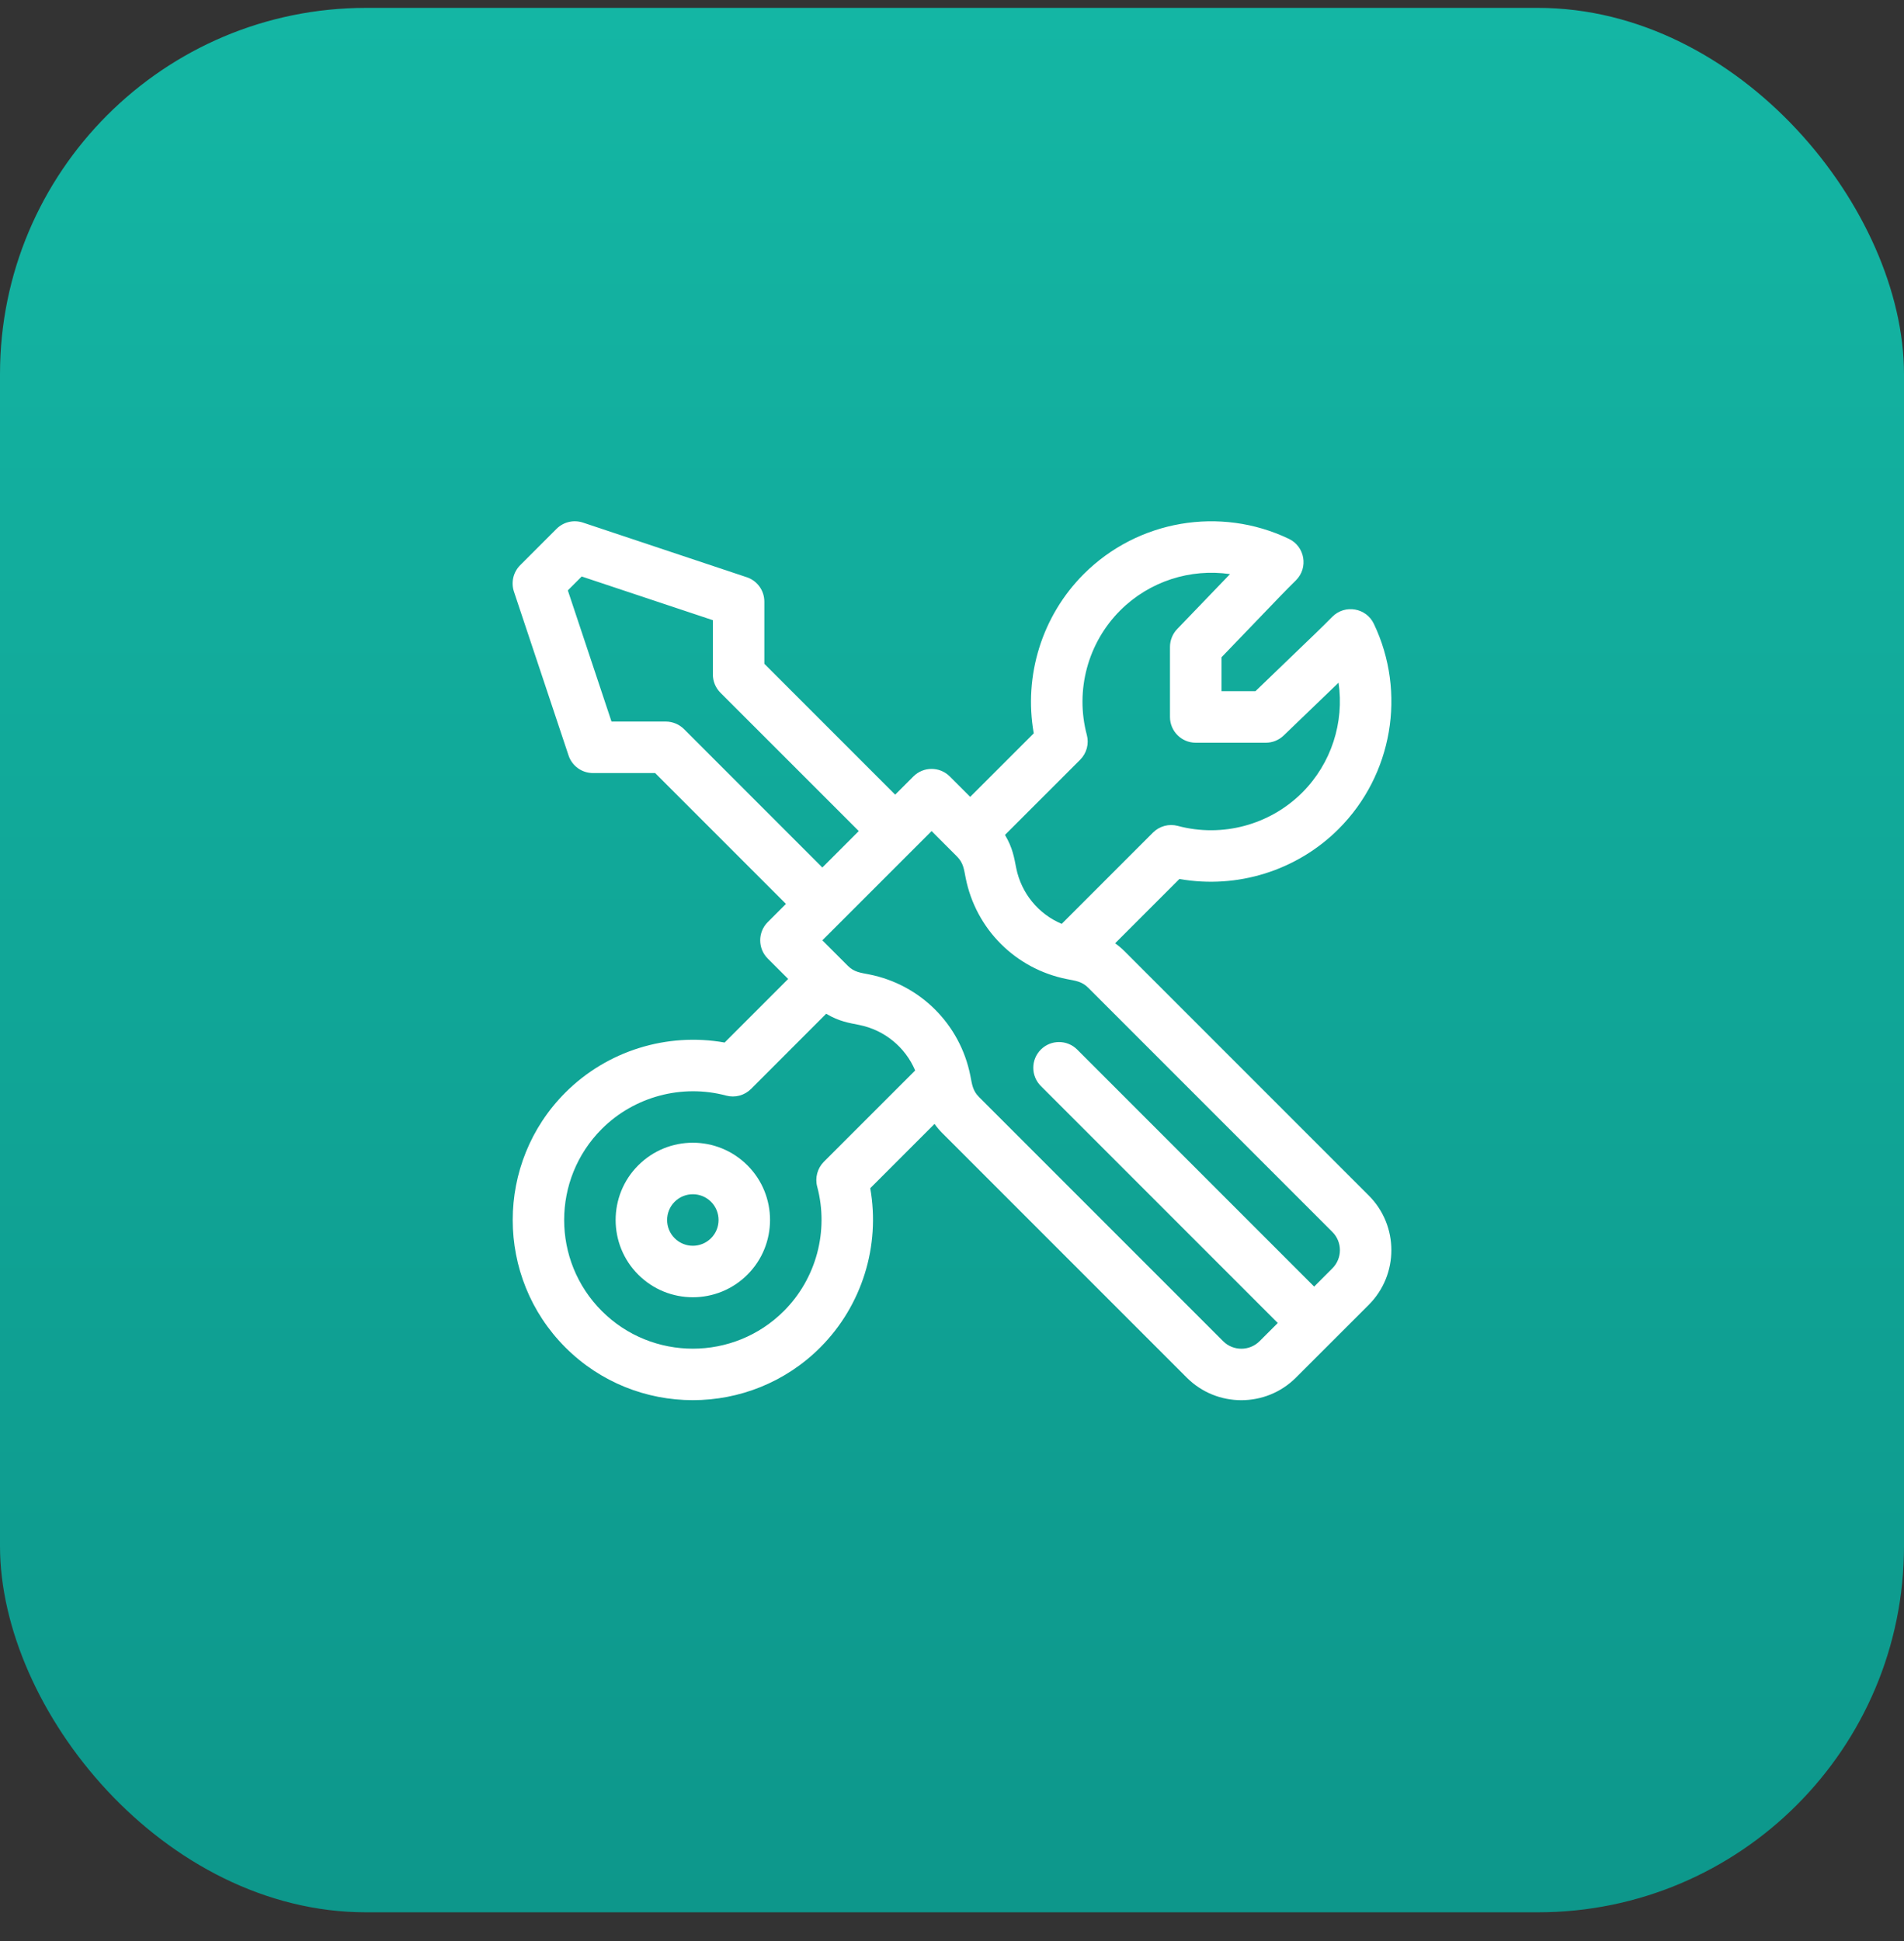
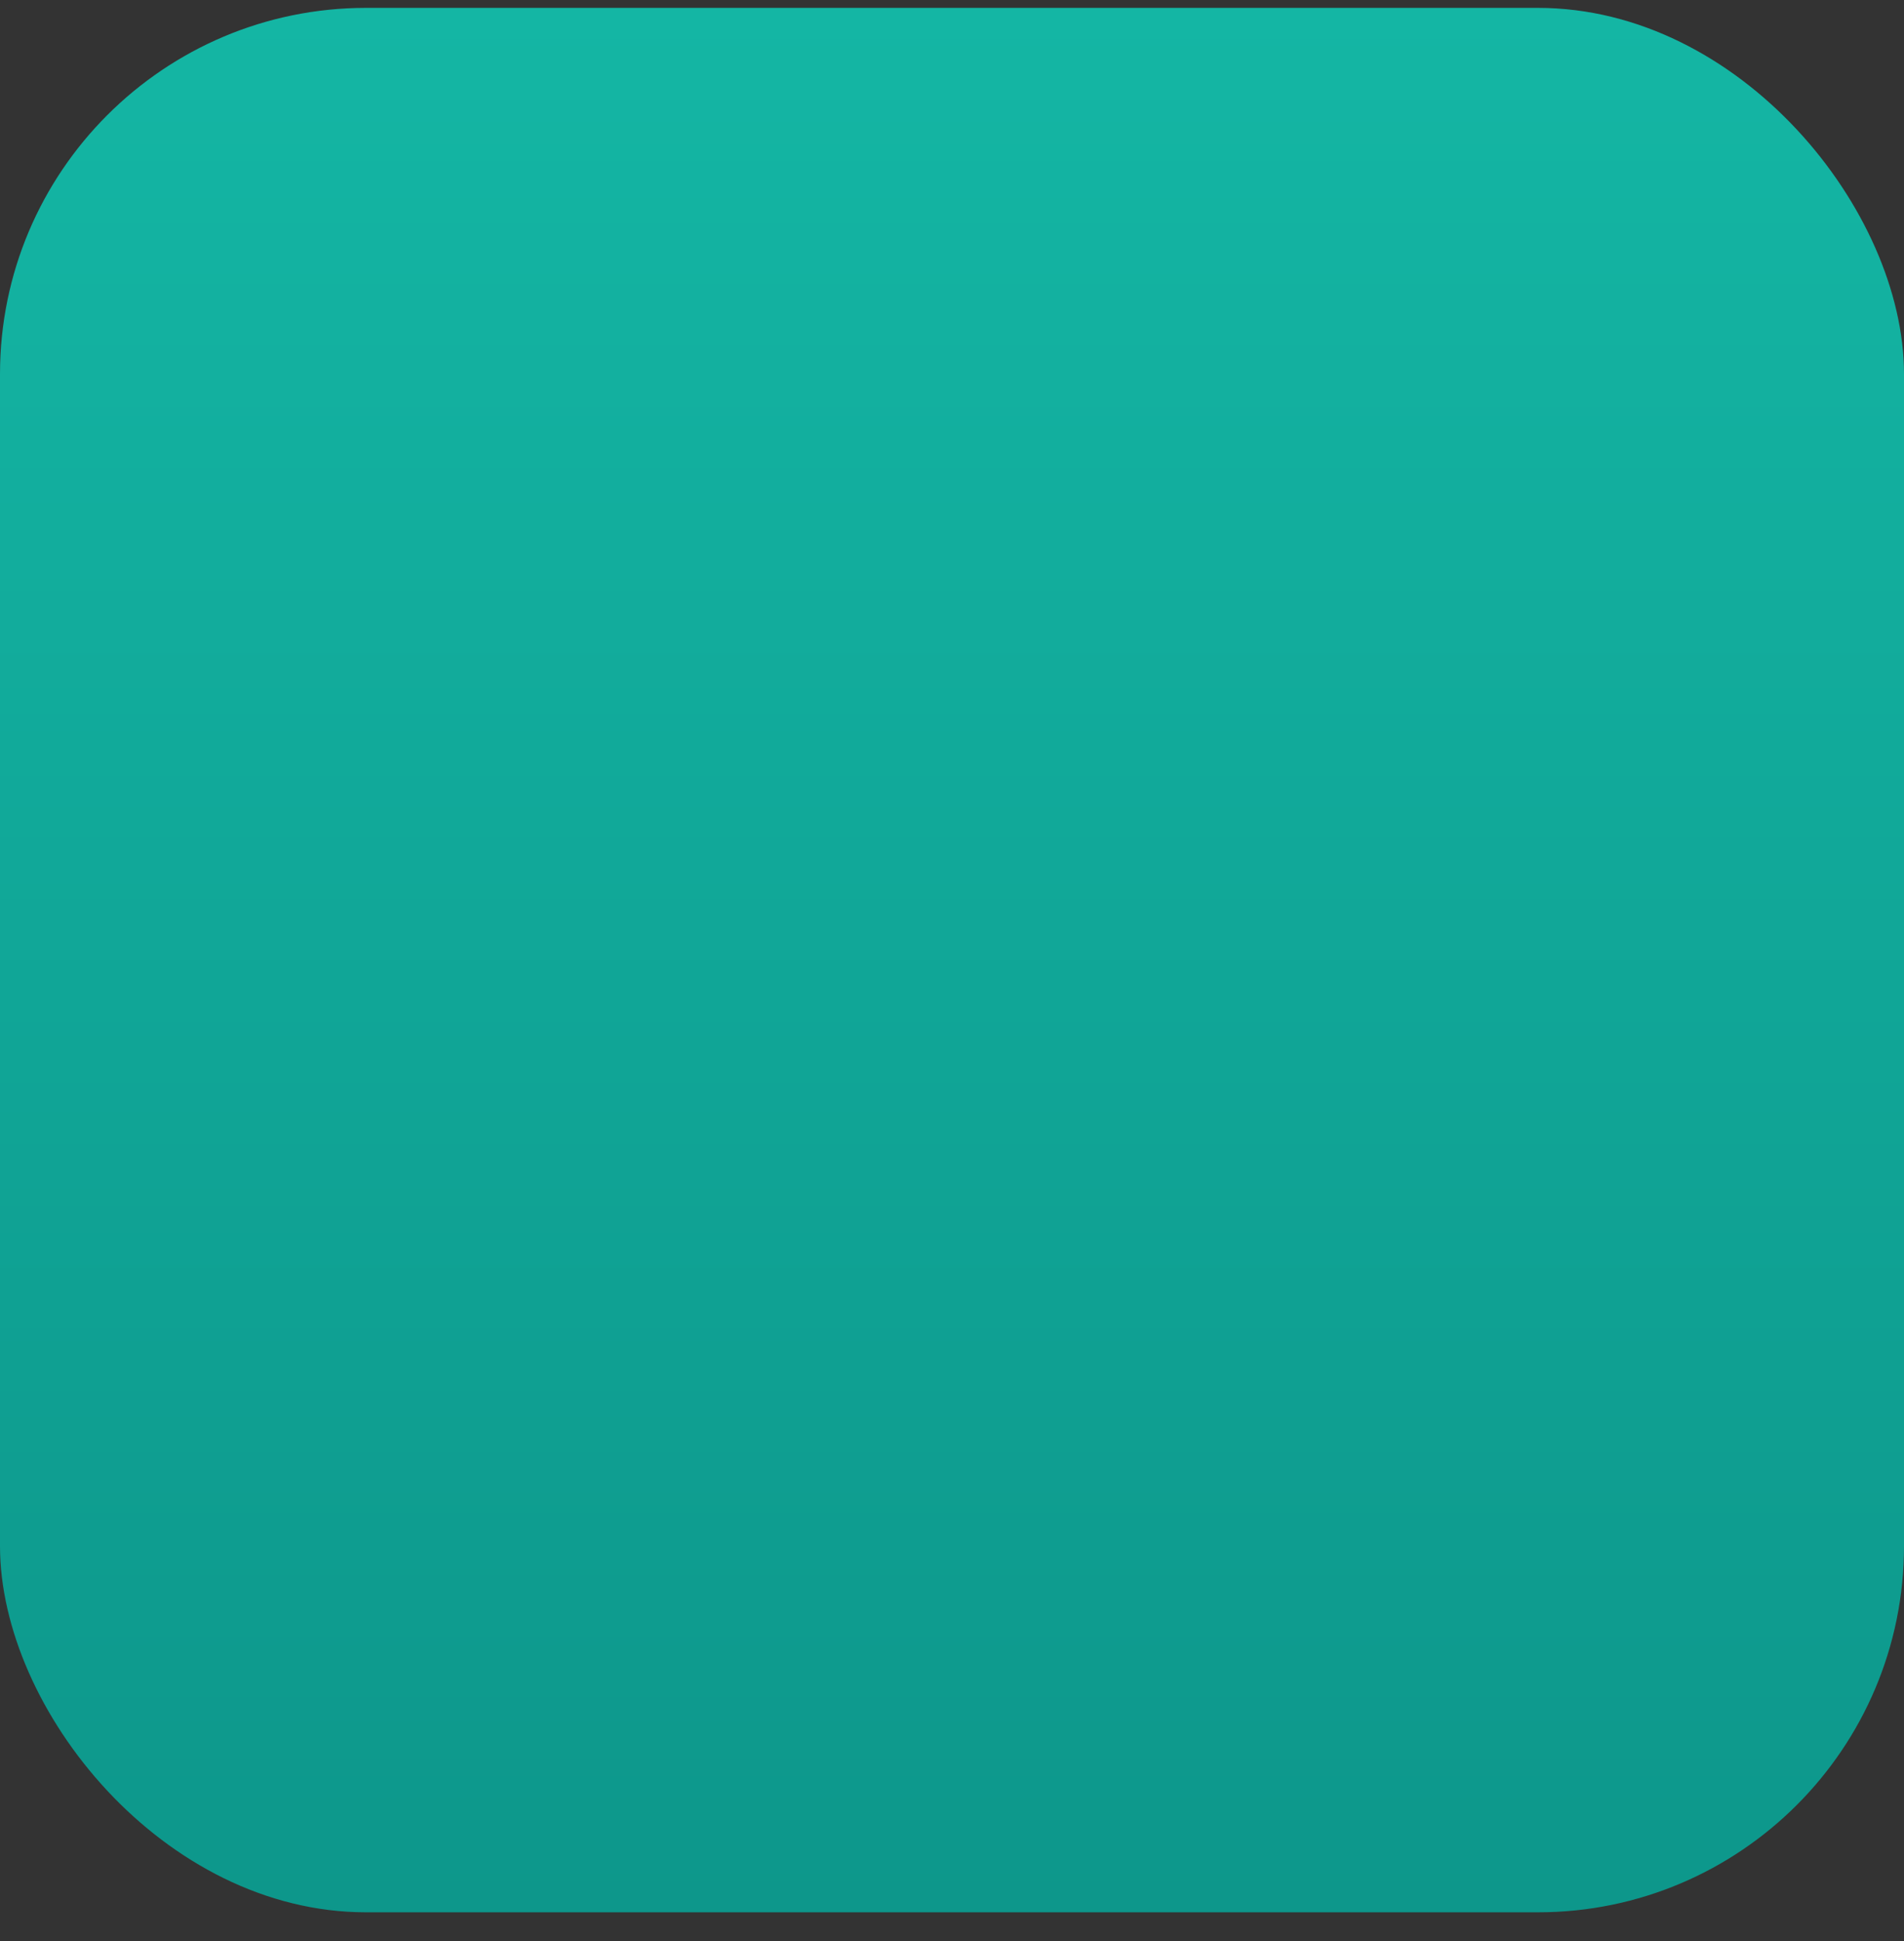
<svg xmlns="http://www.w3.org/2000/svg" width="52" height="53" viewBox="0 0 52 53" fill="none">
  <rect x="0" y="0" width="52" height="53" fill="#333333" stroke="none" />
  <rect y="0.215" width="52" height="52" rx="10" fill="url(#paint0_linear_224_1200)" />
  <g clip-path="url(#clip0_224_1200)">
-     <path d="M37.383 32.644L30.716 25.977C30.635 25.896 30.548 25.822 30.455 25.756L32.211 24C33.785 24.28 35.419 23.775 36.559 22.635C38.032 21.163 38.418 18.911 37.521 17.033C37.312 16.595 36.732 16.496 36.389 16.839C35.971 17.256 36.336 16.902 34.287 18.873H33.36V17.947C35.331 15.897 34.977 16.262 35.395 15.844C35.738 15.501 35.638 14.921 35.201 14.713C33.322 13.815 31.071 14.202 29.598 15.675C28.458 16.815 27.953 18.449 28.233 20.023L26.497 21.758L25.94 21.201C25.665 20.926 25.22 20.926 24.945 21.201L24.448 21.698L20.875 18.125V16.428C20.875 16.28 20.829 16.136 20.743 16.017C20.656 15.897 20.535 15.807 20.395 15.761L15.92 14.269C15.796 14.228 15.663 14.222 15.536 14.252C15.409 14.282 15.293 14.347 15.2 14.439L14.206 15.433C14.114 15.525 14.049 15.642 14.019 15.769C13.989 15.896 13.995 16.029 14.036 16.153L15.528 20.628C15.574 20.767 15.664 20.889 15.784 20.976C15.903 21.062 16.047 21.108 16.195 21.108H17.892L21.465 24.681L20.968 25.178C20.693 25.453 20.693 25.898 20.968 26.173L21.526 26.73L19.79 28.466C18.216 28.186 16.582 28.691 15.442 29.831C13.523 31.75 13.523 34.873 15.442 36.792C17.361 38.711 20.483 38.711 22.402 36.792C23.542 35.651 24.047 34.017 23.767 32.444L25.523 30.688C25.589 30.781 25.663 30.868 25.744 30.948L32.411 37.615C33.233 38.438 34.571 38.438 35.394 37.615L37.383 35.627C38.205 34.804 38.205 33.466 37.383 32.644ZM29.5 20.745C29.587 20.657 29.65 20.549 29.682 20.43C29.714 20.311 29.714 20.185 29.682 20.066C29.359 18.855 29.708 17.554 30.593 16.669C31.392 15.87 32.512 15.518 33.593 15.676L32.15 17.176C32.024 17.307 31.954 17.482 31.953 17.663V19.577C31.953 19.965 32.268 20.28 32.657 20.28H34.57C34.752 20.28 34.927 20.209 35.058 20.083L36.557 18.641C36.715 19.721 36.364 20.841 35.565 21.641C34.68 22.526 33.378 22.875 32.167 22.551C32.048 22.519 31.923 22.519 31.804 22.551C31.685 22.583 31.576 22.646 31.489 22.733L28.996 25.226C28.362 24.958 27.892 24.393 27.753 23.699C27.7 23.433 27.66 23.151 27.447 22.797L29.5 20.745ZM18.681 19.908C18.615 19.843 18.538 19.791 18.453 19.756C18.367 19.72 18.276 19.702 18.183 19.702H16.701L15.508 16.12L15.887 15.741L19.469 16.934V18.416C19.469 18.603 19.543 18.782 19.675 18.914L23.454 22.692L22.459 23.687L18.681 19.908ZM22.5 31.722C22.413 31.809 22.351 31.918 22.319 32.037C22.287 32.156 22.286 32.281 22.318 32.4C22.642 33.611 22.293 34.913 21.408 35.797C20.037 37.168 17.807 37.168 16.436 35.797C15.065 34.427 15.065 32.196 16.436 30.825C17.321 29.941 18.623 29.592 19.833 29.915C19.952 29.947 20.078 29.947 20.197 29.915C20.316 29.883 20.424 29.82 20.512 29.733L22.564 27.68C22.915 27.891 23.192 27.931 23.466 27.986C24.16 28.125 24.725 28.595 24.994 29.229L22.5 31.722ZM36.388 34.632L35.891 35.13L29.42 28.659C29.145 28.384 28.7 28.384 28.426 28.659C28.151 28.933 28.151 29.378 28.426 29.653L34.897 36.124L34.4 36.621C34.125 36.895 33.679 36.895 33.405 36.621L26.738 29.954C26.561 29.777 26.548 29.607 26.5 29.365C26.221 27.969 25.138 26.886 23.742 26.607C23.5 26.559 23.329 26.546 23.153 26.369L22.459 25.675L25.443 22.692L26.136 23.386C26.313 23.563 26.326 23.734 26.374 23.975C26.653 25.371 27.736 26.453 29.132 26.733C29.374 26.781 29.544 26.794 29.721 26.971L36.388 33.638C36.663 33.912 36.663 34.358 36.388 34.632Z" fill="white" />
-     <path d="M20.414 31.82C19.589 30.996 18.255 30.995 17.43 31.82C16.608 32.642 16.608 33.981 17.43 34.803C18.255 35.627 19.589 35.628 20.414 34.803C21.236 33.981 21.236 32.642 20.414 31.82ZM19.419 33.809C19.144 34.084 18.7 34.084 18.425 33.809C18.151 33.535 18.151 33.089 18.425 32.814C18.7 32.54 19.144 32.54 19.419 32.814C19.693 33.089 19.693 33.535 19.419 33.809Z" fill="white" />
-   </g>
+     </g>
  <defs>
    <linearGradient id="paint0_linear_224_1200" x1="26" y1="0.215" x2="26" y2="52.215" gradientUnits="userSpaceOnUse">
      <stop stop-color="#14B6A4" />
      <stop offset="1" stop-color="#0D978B" />
    </linearGradient>
    <clipPath id="clip0_224_1200">
-       <rect width="24" height="24" fill="white" transform="translate(14 14.232)" />
-     </clipPath>
+       </clipPath>
  </defs>
</svg>